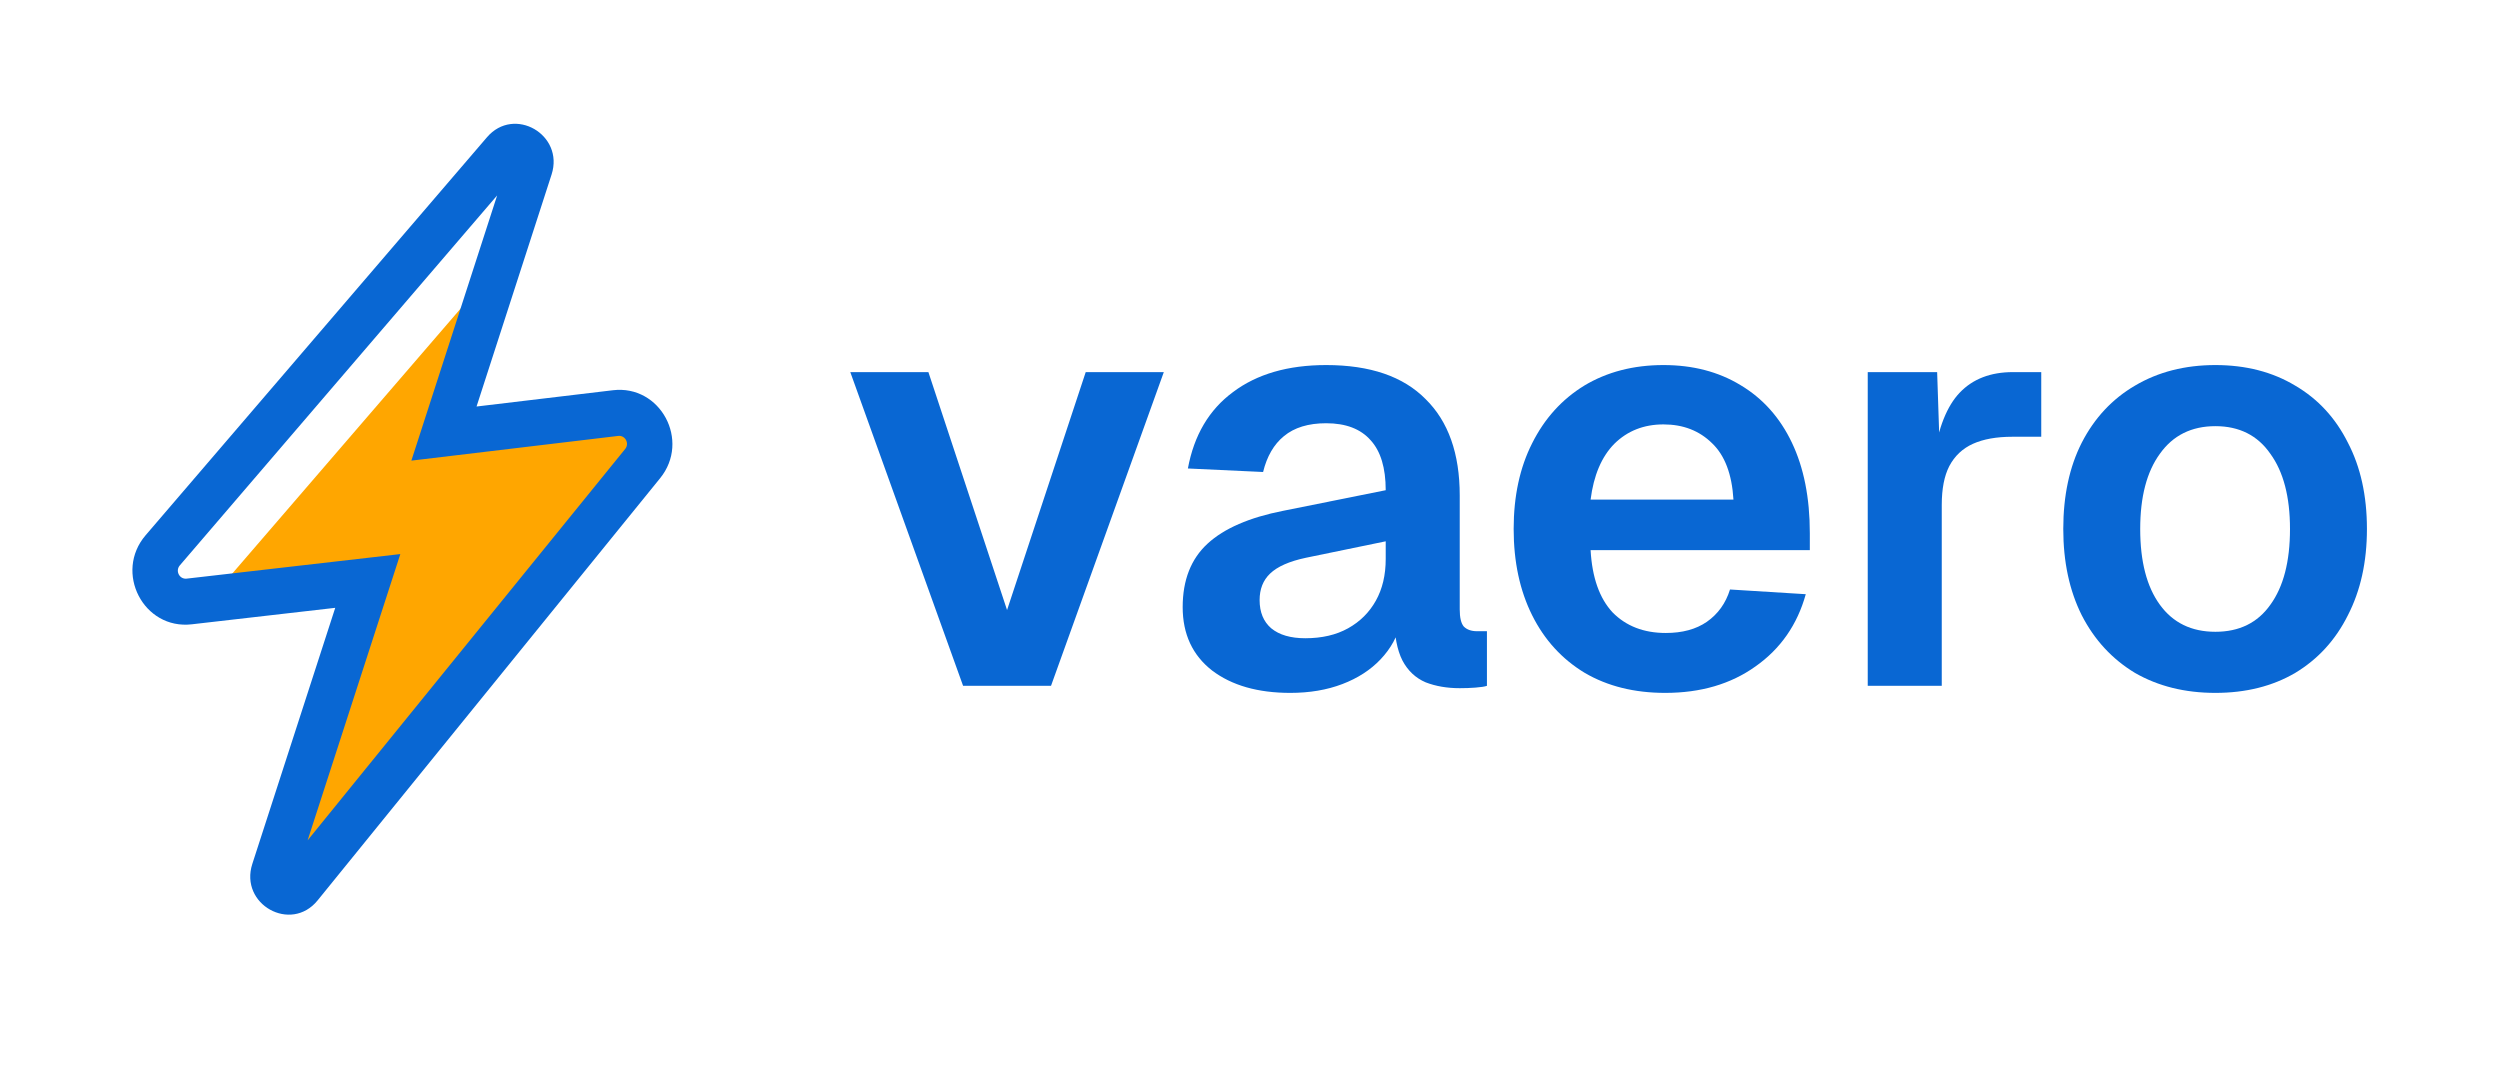
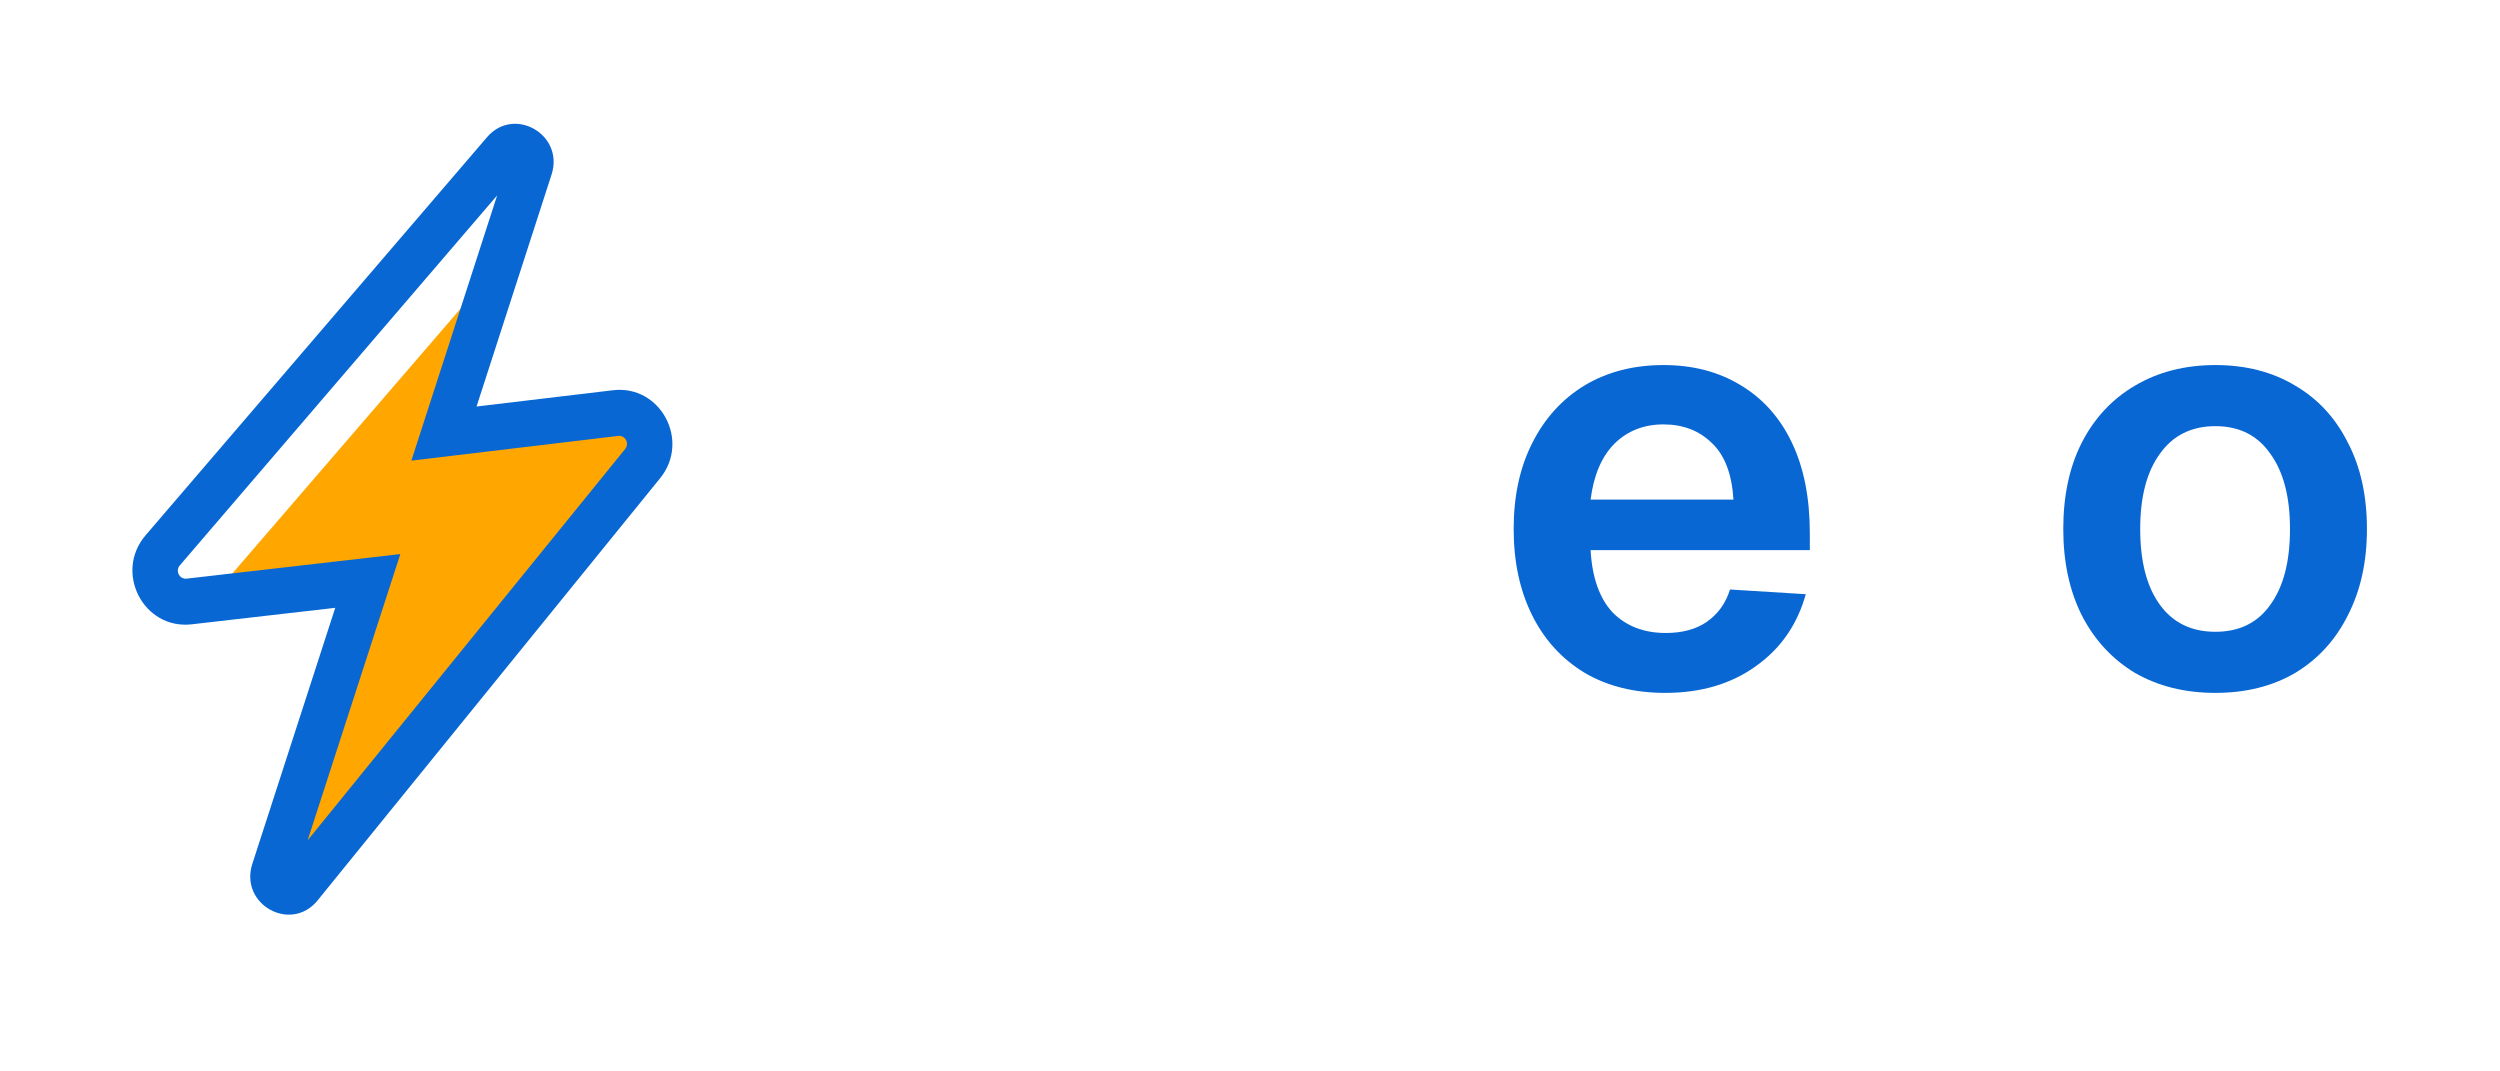
<svg xmlns="http://www.w3.org/2000/svg" width="84" height="36" viewBox="0 0 84 36" fill="none">
  <path d="M9.2 29.269L12.357 19.52L7.066 20.128L16.688 8.963L14.916 14.568L20.682 13.88C21.599 13.77 22.18 14.852 21.593 15.576L10.083 29.763C9.722 30.207 9.023 29.816 9.2 29.269Z" fill="#FFA600" />
  <path fill-rule="evenodd" clip-rule="evenodd" d="M16.704 6.566L6.041 18.998C5.883 19.183 6.03 19.469 6.27 19.442L13.451 18.617L10.336 28.236L21.006 15.085C21.158 14.898 21.008 14.619 20.771 14.647L13.822 15.477L16.704 6.566ZM16.363 4.611C17.275 3.547 18.966 4.524 18.533 5.864L16.012 13.659L20.594 13.112C22.192 12.921 23.204 14.806 22.18 16.068L10.671 30.254C9.775 31.358 8.038 30.386 8.478 29.027L11.264 20.423L6.441 20.977C4.822 21.163 3.823 19.231 4.894 17.983L16.363 4.611Z" fill="#0967D3" />
  <path d="M74.437 23.281C73.414 23.281 72.513 23.057 71.736 22.61C70.971 22.149 70.375 21.505 69.948 20.675C69.533 19.846 69.326 18.879 69.326 17.774C69.326 16.655 69.533 15.688 69.948 14.872C70.375 14.043 70.971 13.405 71.736 12.957C72.513 12.497 73.414 12.266 74.437 12.266C75.461 12.266 76.355 12.497 77.119 12.957C77.884 13.405 78.473 14.043 78.888 14.872C79.315 15.688 79.529 16.655 79.529 17.774C79.529 18.879 79.315 19.846 78.888 20.675C78.473 21.505 77.884 22.149 77.119 22.61C76.355 23.057 75.461 23.281 74.437 23.281ZM74.437 21.228C75.24 21.228 75.856 20.926 76.284 20.32C76.724 19.715 76.944 18.866 76.944 17.774C76.944 16.695 76.724 15.852 76.284 15.247C75.856 14.629 75.24 14.319 74.437 14.319C73.634 14.319 73.012 14.629 72.572 15.247C72.131 15.852 71.911 16.695 71.911 17.774C71.911 18.866 72.131 19.715 72.572 20.32C73.012 20.926 73.634 21.228 74.437 21.228Z" fill="#0967D3" />
-   <path d="M62.756 23.044V12.503H65.088L65.185 15.425L64.971 15.385C65.127 14.372 65.418 13.642 65.846 13.194C66.286 12.733 66.882 12.503 67.634 12.503H68.586V14.675H67.614C67.083 14.675 66.642 14.754 66.293 14.911C65.943 15.069 65.677 15.319 65.496 15.662C65.327 15.991 65.243 16.425 65.243 16.964V23.044H62.756Z" fill="#0967D3" />
  <path d="M55.951 23.281C54.915 23.281 54.014 23.057 53.25 22.61C52.485 22.149 51.896 21.505 51.481 20.675C51.067 19.846 50.859 18.879 50.859 17.774C50.859 16.668 51.067 15.708 51.481 14.892C51.896 14.063 52.479 13.418 53.23 12.957C53.995 12.497 54.882 12.266 55.893 12.266C56.878 12.266 57.739 12.49 58.478 12.938C59.229 13.385 59.806 14.03 60.207 14.872C60.609 15.714 60.81 16.727 60.81 17.912V18.484H53.444C53.496 19.406 53.742 20.103 54.183 20.577C54.636 21.037 55.232 21.268 55.971 21.268C56.528 21.268 56.988 21.143 57.35 20.893C57.726 20.63 57.985 20.268 58.128 19.807L60.674 19.965C60.389 20.991 59.825 21.801 58.983 22.393C58.154 22.985 57.143 23.281 55.951 23.281ZM53.444 16.787H58.244C58.193 15.931 57.953 15.3 57.525 14.892C57.098 14.471 56.554 14.26 55.893 14.26C55.232 14.26 54.681 14.477 54.241 14.912C53.813 15.346 53.548 15.971 53.444 16.787Z" fill="#0967D3" />
-   <path d="M43.353 23.281C42.265 23.281 41.39 23.031 40.729 22.531C40.069 22.018 39.738 21.307 39.738 20.399C39.738 19.491 40.017 18.78 40.574 18.267C41.131 17.754 41.98 17.386 43.12 17.162L46.56 16.471C46.56 15.721 46.391 15.162 46.054 14.793C45.718 14.411 45.219 14.221 44.558 14.221C43.962 14.221 43.489 14.365 43.139 14.655C42.802 14.931 42.569 15.333 42.44 15.859L39.913 15.741C40.12 14.622 40.626 13.767 41.429 13.174C42.232 12.569 43.275 12.266 44.558 12.266C46.035 12.266 47.149 12.648 47.901 13.411C48.665 14.161 49.047 15.241 49.047 16.649V20.478C49.047 20.755 49.093 20.945 49.183 21.051C49.287 21.156 49.436 21.209 49.63 21.209H49.961V23.044C49.883 23.071 49.754 23.09 49.572 23.104C49.404 23.117 49.229 23.123 49.047 23.123C48.62 23.123 48.238 23.057 47.901 22.926C47.564 22.781 47.305 22.538 47.123 22.195C46.942 21.84 46.851 21.36 46.851 20.755L47.065 20.912C46.961 21.373 46.735 21.788 46.385 22.156C46.048 22.511 45.62 22.788 45.102 22.985C44.584 23.183 44.001 23.281 43.353 23.281ZM43.858 21.445C44.416 21.445 44.895 21.334 45.297 21.11C45.698 20.886 46.009 20.577 46.229 20.182C46.45 19.787 46.56 19.32 46.56 18.78V18.188L43.878 18.741C43.321 18.859 42.919 19.037 42.673 19.274C42.44 19.498 42.323 19.794 42.323 20.162C42.323 20.57 42.453 20.886 42.712 21.11C42.984 21.334 43.366 21.445 43.858 21.445Z" fill="#0967D3" />
-   <path d="M32.36 23.044L28.57 12.503H31.194L33.837 20.498L36.48 12.503H39.104L35.314 23.044H32.36Z" fill="#0967D3" />
</svg>